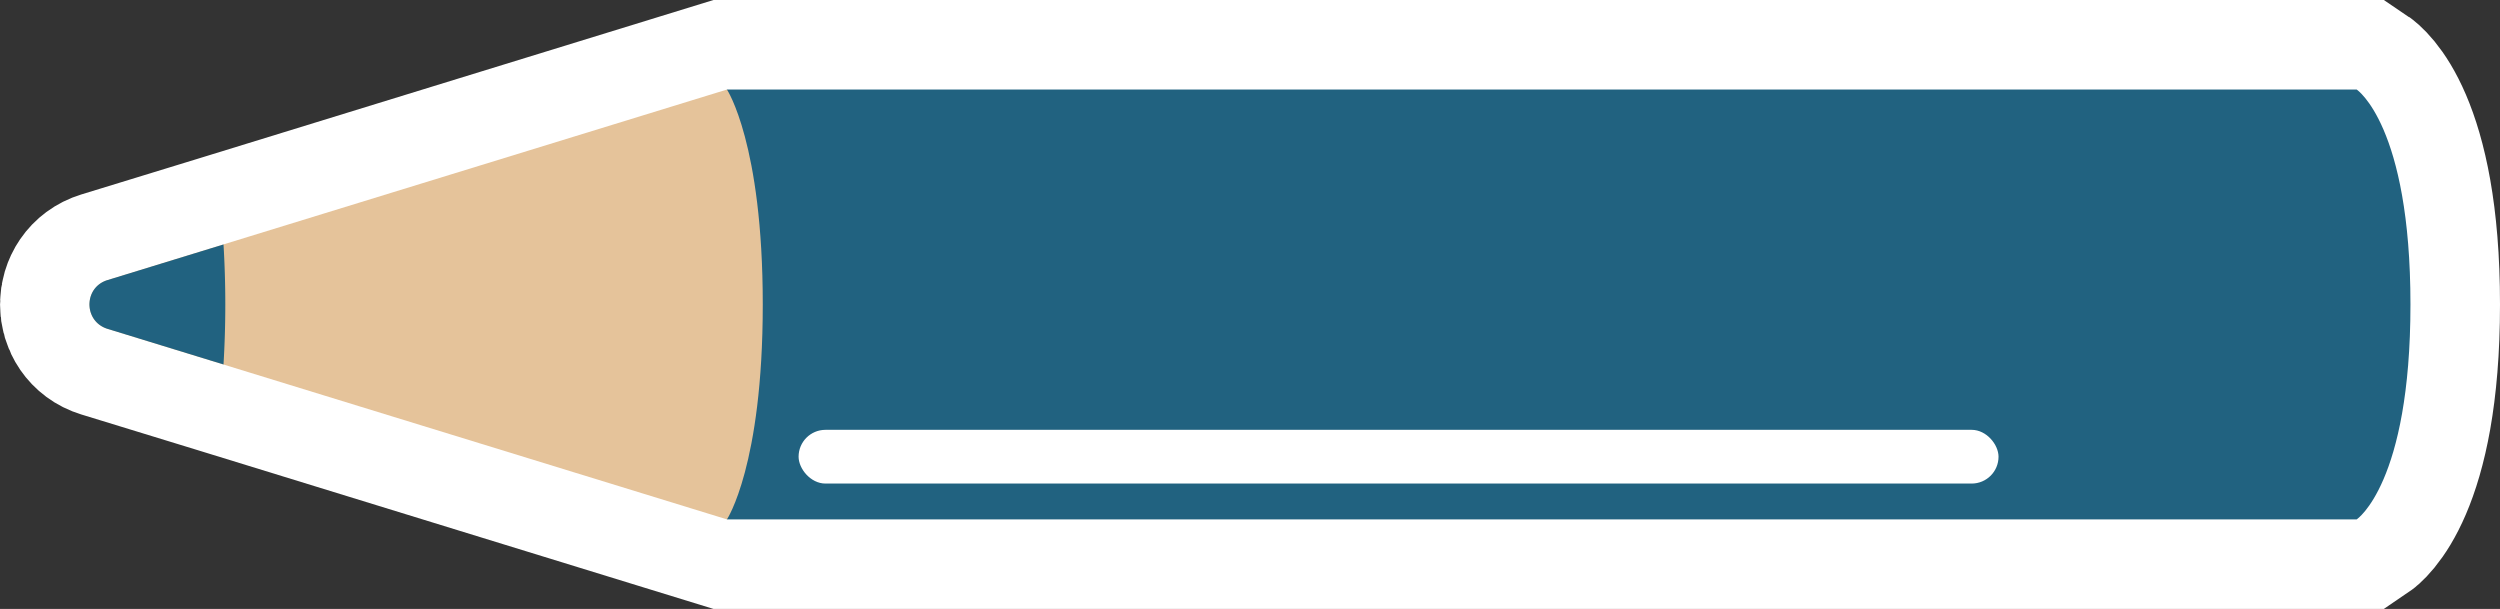
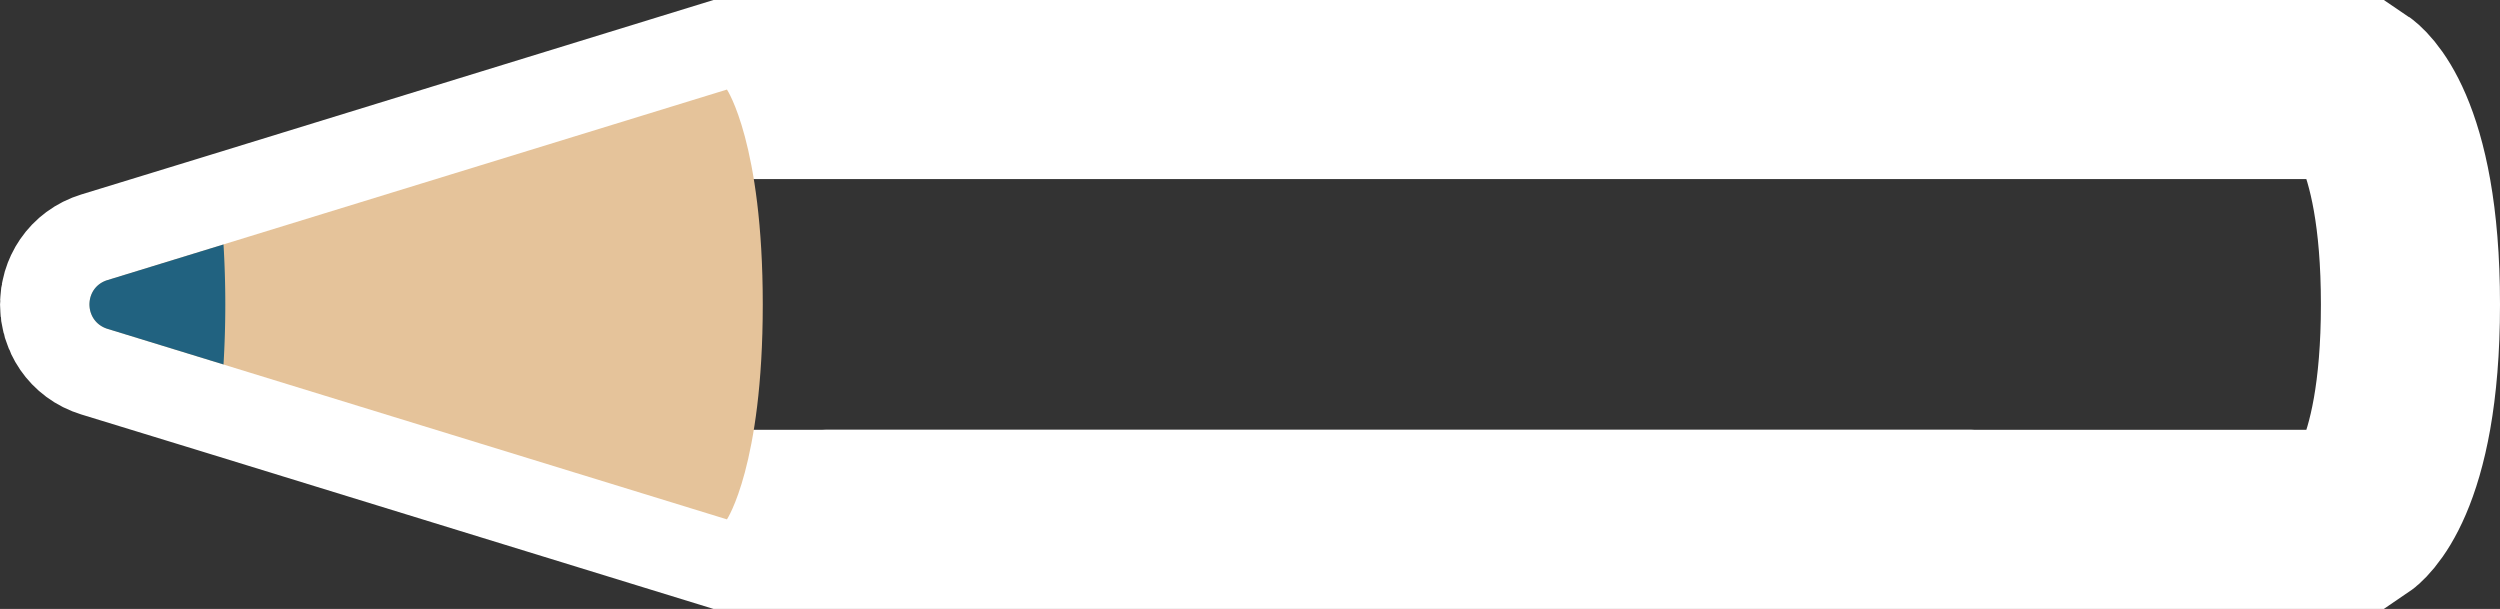
<svg xmlns="http://www.w3.org/2000/svg" viewBox="0 0 139.59 34">
  <rect x="0" y="0" width="139.59" height="34" fill="#333333" stroke="none" />
  <path fill="none" stroke="#fff" stroke-miterlimit="10" stroke-width="10" d="M134.59 17c0 10-3 12-3 12h-91l-28.1-8.65L6 18.36c-1.33-.41-1.33-2.31 0-2.72l6.49-1.99L40.59 5h91s3 2 3 12Z" />
-   <path fill="#216280" d="M40.59 29h91s3-2 3-12-3-12-3-12h-91z" />
  <path fill="#e5c39a" d="M6 15.64 40.59 5s2 3 2 12-2 12-2 12L6 18.36c-1.34-.41-1.34-2.3 0-2.72" />
  <path fill="#216280" d="m6 18.36 6.48 1.99a56 56 0 0 0 0-6.7L6 15.64c-1.34.41-1.34 2.3 0 2.72" />
  <rect width="67" height="3" x="44.59" y="24" fill="#fff" rx="1.5" ry="1.5" />
</svg>